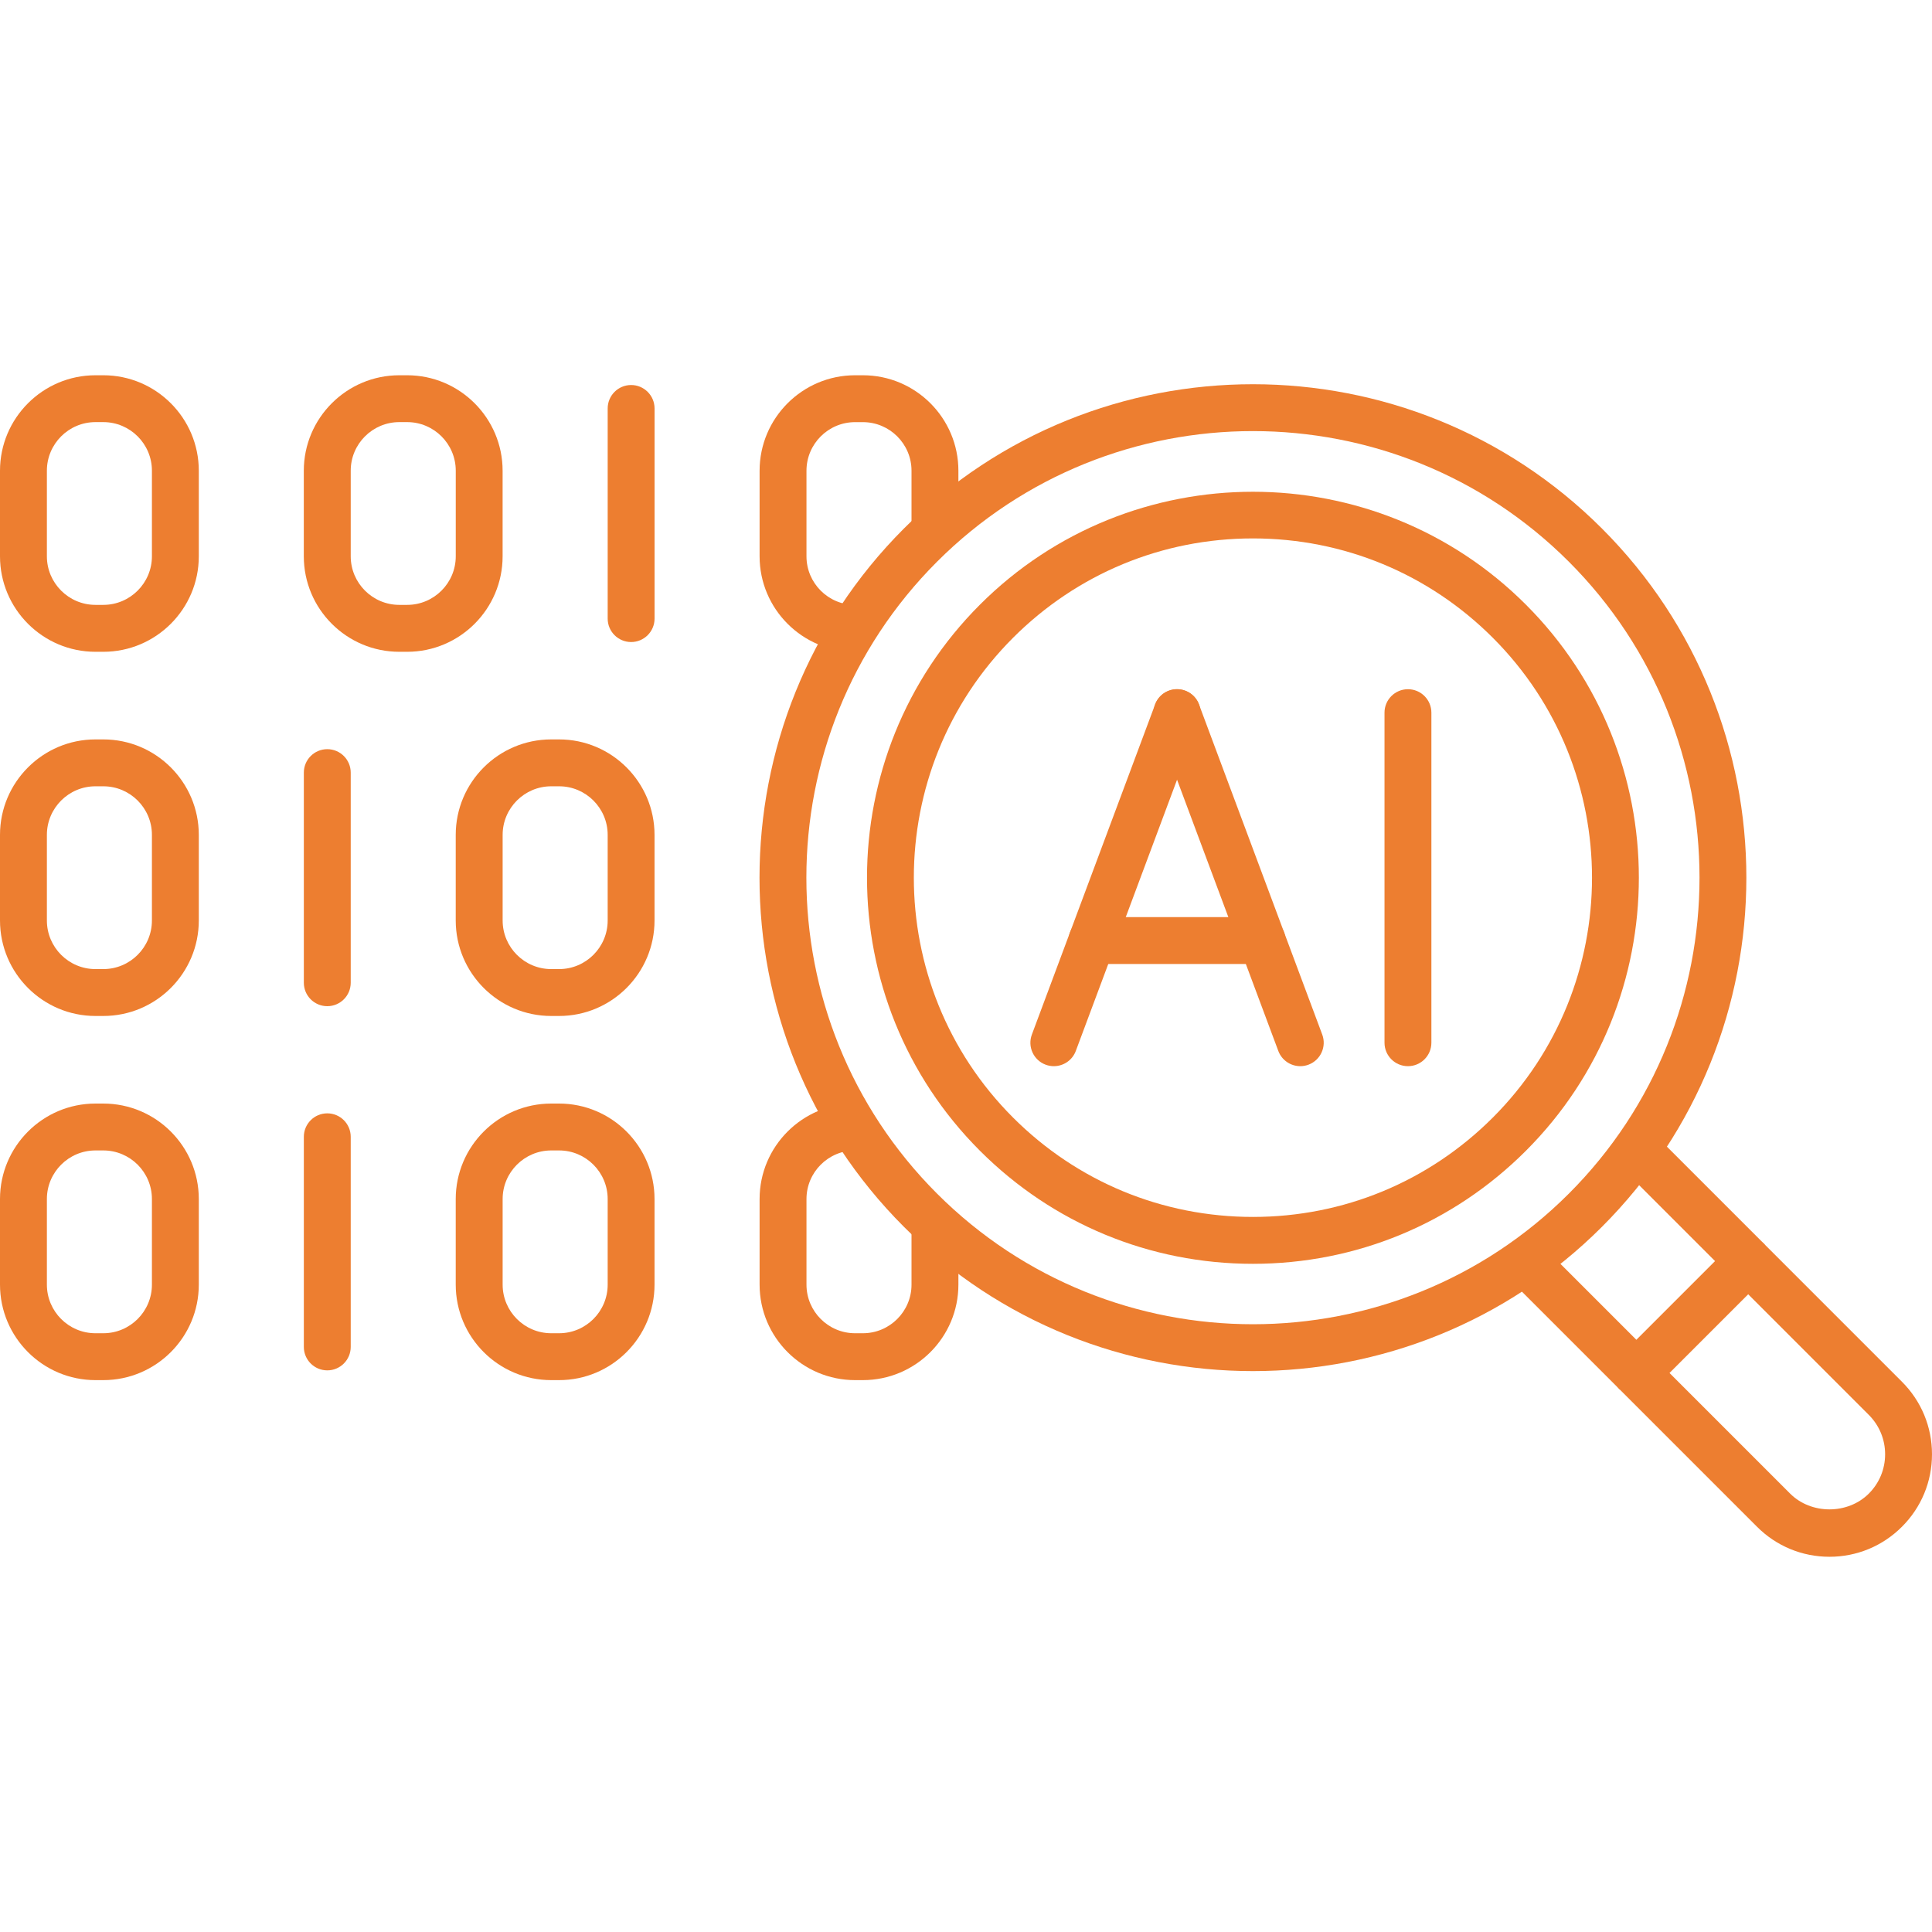
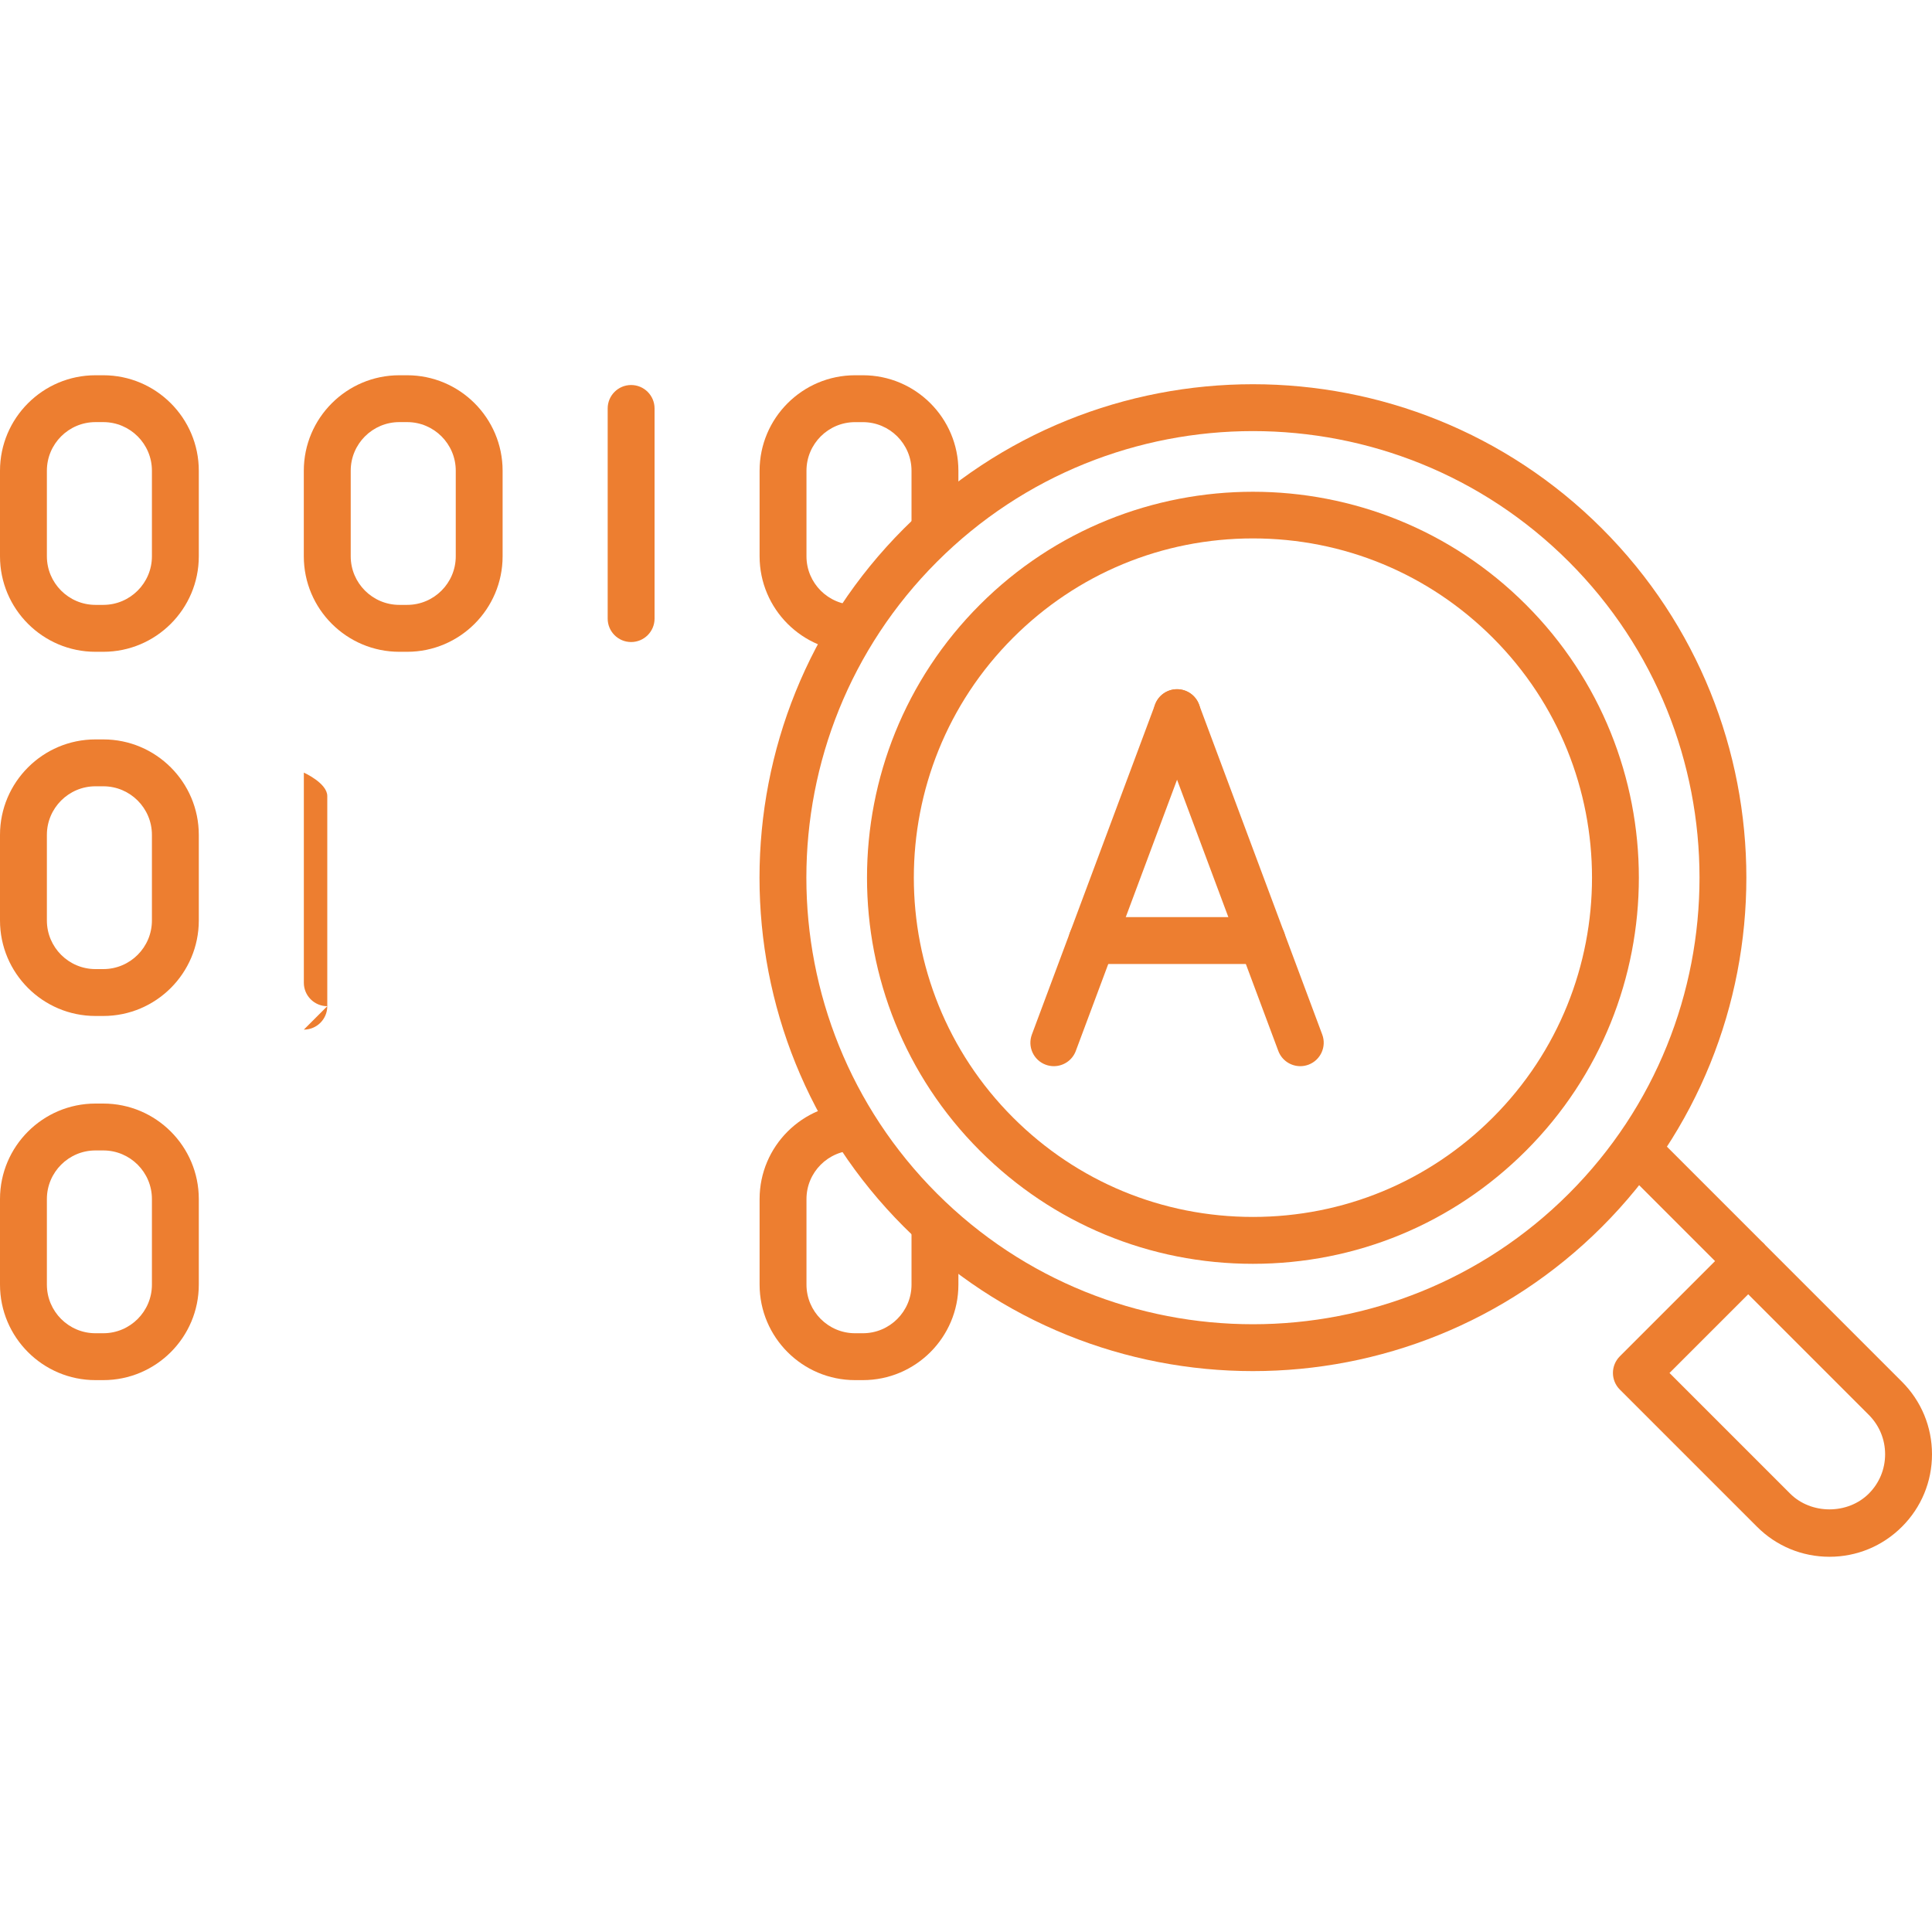
<svg xmlns="http://www.w3.org/2000/svg" id="Capa_1" data-name="Capa 1" viewBox="0 0 600 600">
  <defs>
    <style>
      .cls-1 {
        fill: #ed7e30;
      }
    </style>
  </defs>
-   <path class="cls-1" d="M101.64,312.48c-4.02,0-7.28-3.26-7.28-7.28v-65.26c0-4.02,3.26-7.28,7.28-7.28s7.28,3.26,7.28,7.28v65.26c0,4.02-3.26,7.28-7.28,7.28Z" />
+   <path class="cls-1" d="M101.64,312.48c-4.02,0-7.28-3.26-7.28-7.28v-65.26s7.28,3.26,7.28,7.28v65.26c0,4.02-3.26,7.28-7.28,7.28Z" />
  <path class="cls-1" d="M32.08,315.52h-2.43c-16.35,0-29.65-13.3-29.65-29.66v-26.58c0-16.35,13.3-29.65,29.65-29.65h2.43c16.36,0,29.66,13.3,29.66,29.65v26.58c0,16.36-13.3,29.66-29.66,29.66ZM29.65,244.19c-8.32,0-15.09,6.77-15.09,15.09v26.58c0,8.33,6.77,15.1,15.09,15.1h2.43c8.33,0,15.1-6.77,15.1-15.1v-26.58c0-8.32-6.77-15.09-15.1-15.09h-2.43Z" />
  <g>
    <path class="cls-1" d="M196,199.39c-4.02,0-7.28-3.26-7.28-7.28v-65.26c0-4.02,3.26-7.28,7.28-7.28s7.28,3.26,7.28,7.28v65.26c0,4.02-3.26,7.28-7.28,7.28Z" />
    <path class="cls-1" d="M126.44,202.42h-2.43c-16.36,0-29.66-13.3-29.66-29.65v-26.58c0-16.35,13.3-29.65,29.66-29.65h2.43c16.35,0,29.65,13.3,29.65,29.65v26.58c0,16.35-13.3,29.65-29.65,29.65ZM124.02,131.09c-8.33,0-15.1,6.77-15.1,15.09v26.58c0,8.32,6.77,15.09,15.1,15.09h2.43c8.32,0,15.09-6.77,15.09-15.09v-26.58c0-8.32-6.77-15.09-15.09-15.09h-2.43Z" />
  </g>
-   <path class="cls-1" d="M173.62,315.52h-2.43c-16.36,0-29.66-13.3-29.66-29.66v-26.58c0-16.35,13.3-29.65,29.66-29.65h2.43c16.35,0,29.65,13.3,29.65,29.65v26.58c0,16.36-13.3,29.66-29.65,29.66ZM171.2,244.19c-8.33,0-15.1,6.77-15.1,15.09v26.58c0,8.33,6.77,15.1,15.1,15.1h2.43c8.32,0,15.09-6.77,15.09-15.1v-26.58c0-8.32-6.77-15.09-15.09-15.09h-2.43Z" />
  <path class="cls-1" d="M32.08,202.42h-2.43c-16.35,0-29.65-13.3-29.65-29.65v-26.58c0-16.35,13.3-29.65,29.65-29.65h2.43c16.36,0,29.66,13.3,29.66,29.65v26.58c0,16.35-13.3,29.65-29.66,29.65ZM29.65,131.09c-8.32,0-15.09,6.77-15.09,15.09v26.58c0,8.32,6.77,15.09,15.09,15.09h2.43c8.33,0,15.1-6.77,15.1-15.09v-26.58c0-8.32-6.77-15.09-15.1-15.09h-2.43Z" />
-   <path class="cls-1" d="M101.64,425.58c-4.02,0-7.28-3.26-7.28-7.28v-65.26c0-4.02,3.26-7.28,7.28-7.28s7.28,3.26,7.28,7.28v65.26c0,4.02-3.26,7.28-7.28,7.28Z" />
  <path class="cls-1" d="M32.08,428.61h-2.43c-16.35,0-29.65-13.3-29.65-29.66v-26.58c0-16.35,13.3-29.65,29.65-29.65h2.43c16.36,0,29.66,13.3,29.66,29.65v26.58c0,16.36-13.3,29.66-29.66,29.66ZM29.65,357.28c-8.32,0-15.09,6.77-15.09,15.09v26.58c0,8.33,6.77,15.1,15.09,15.1h2.43c8.33,0,15.1-6.77,15.1-15.1v-26.58c0-8.32-6.77-15.09-15.1-15.09h-2.43Z" />
-   <path class="cls-1" d="M173.62,428.61h-2.43c-16.36,0-29.66-13.3-29.66-29.66v-26.58c0-16.35,13.3-29.65,29.66-29.65h2.43c16.35,0,29.65,13.3,29.65,29.65v26.58c0,16.36-13.3,29.66-29.65,29.66ZM171.2,357.28c-8.33,0-15.1,6.77-15.1,15.09v26.58c0,8.33,6.77,15.1,15.1,15.1h2.43c8.32,0,15.09-6.77,15.09-15.1v-26.58c0-8.32-6.77-15.09-15.09-15.09h-2.43Z" />
  <path class="cls-1" d="M568.16,483.47c-8.5,0-16.5-3.31-22.51-9.33l-42.61-42.61c-1.36-1.36-2.13-3.22-2.13-5.15s.77-3.78,2.13-5.15l34.73-34.73c2.84-2.84,7.45-2.84,10.29,0l42.61,42.61c6.01,6.01,9.33,14.01,9.33,22.52,0,8.5-3.31,16.5-9.33,22.51-6.01,6.01-14,9.33-22.51,9.33ZM518.48,426.39l37.46,37.46c6.54,6.54,17.91,6.53,24.44,0,3.27-3.27,5.06-7.61,5.06-12.22s-1.8-8.95-5.06-12.22h0l-37.46-37.46-24.44,24.44Z" />
-   <rect class="cls-1" x="484.31" y="386.33" width="14.56" height="46.93" transform="translate(-145.78 467.63) rotate(-45)" />
  <rect class="cls-1" x="519.05" y="351.59" width="14.56" height="46.93" transform="translate(-111.05 482.02) rotate(-45)" />
  <path class="cls-1" d="M389.11,425.81c-39.26,0-78.52-14.94-108.41-44.83-59.77-59.77-59.77-157.04,0-216.82,59.77-59.78,157.04-59.78,216.82,0h0c59.77,59.78,59.77,157.04,0,216.82-29.89,29.89-69.15,44.83-108.41,44.83ZM389.11,133.88c-35.53,0-71.06,13.53-98.11,40.57-54.1,54.1-54.1,142.13,0,196.23,54.1,54.1,142.12,54.1,196.23,0,54.1-54.1,54.09-142.12,0-196.23-27.05-27.05-62.58-40.57-98.11-40.57Z" />
  <g>
    <path class="cls-1" d="M389.11,392.49c-32.03,0-62.14-12.47-84.79-35.12-46.75-46.75-46.75-122.83,0-169.58,46.75-46.76,122.84-46.76,169.58,0h0c46.75,46.76,46.75,122.83,0,169.58-22.65,22.65-52.76,35.12-84.79,35.12ZM389.11,167.21c-28.14,0-54.6,10.96-74.5,30.86-41.08,41.08-41.08,107.92,0,149,19.9,19.9,46.36,30.86,74.5,30.86s54.6-10.96,74.5-30.86c41.07-41.08,41.07-107.92,0-149h0c-19.9-19.9-46.36-30.86-74.5-30.86Z" />
    <g>
      <g>
        <g>
          <path class="cls-1" d="M327.28,331.11c-.85,0-1.71-.15-2.55-.46-3.77-1.41-5.68-5.6-4.27-9.37l38.27-102.51c1.41-3.77,5.61-5.67,9.37-4.27,3.77,1.41,5.68,5.6,4.27,9.37l-38.27,102.51c-1.09,2.93-3.87,4.73-6.82,4.73Z" />
          <path class="cls-1" d="M403.81,331.11c-2.95,0-5.73-1.81-6.82-4.73l-38.27-102.51c-1.41-3.77.51-7.96,4.27-9.37,3.76-1.4,7.96.51,9.37,4.27l38.27,102.51c1.41,3.77-.51,7.96-4.27,9.37-.84.31-1.7.46-2.55.46Z" />
        </g>
        <path class="cls-1" d="M391.97,299.37h-52.85c-4.02,0-7.28-3.26-7.28-7.28s3.26-7.28,7.28-7.28h52.85c4.02,0,7.28,3.26,7.28,7.28s-3.26,7.28-7.28,7.28Z" />
      </g>
-       <path class="cls-1" d="M437.25,331.11c-4.02,0-7.28-3.26-7.28-7.28v-102.51c0-4.02,3.26-7.28,7.28-7.28s7.28,3.26,7.28,7.28v102.51c0,4.02-3.26,7.28-7.28,7.28Z" />
    </g>
  </g>
  <path class="cls-1" d="M265.55,202.42c-16.35,0-29.65-13.3-29.65-29.65v-26.58c0-16.35,13.3-29.65,29.65-29.65h2.43c16.36,0,29.66,13.3,29.66,29.65v18.81h-14.56v-18.81c0-8.32-6.77-15.09-15.1-15.09h-2.43c-8.32,0-15.09,6.77-15.09,15.09v26.58c0,8.32,6.77,15.09,15.09,15.09v14.56Z" />
  <path class="cls-1" d="M267.98,428.61h-2.43c-16.35,0-29.65-13.3-29.65-29.66v-26.58c0-16.35,13.3-29.65,29.65-29.65v14.56c-8.32,0-15.09,6.77-15.09,15.09v26.58c0,8.33,6.77,15.1,15.09,15.1h2.43c8.33,0,15.1-6.77,15.1-15.1v-18.81h14.56v18.81c0,16.36-13.3,29.66-29.66,29.66Z" />
</svg>